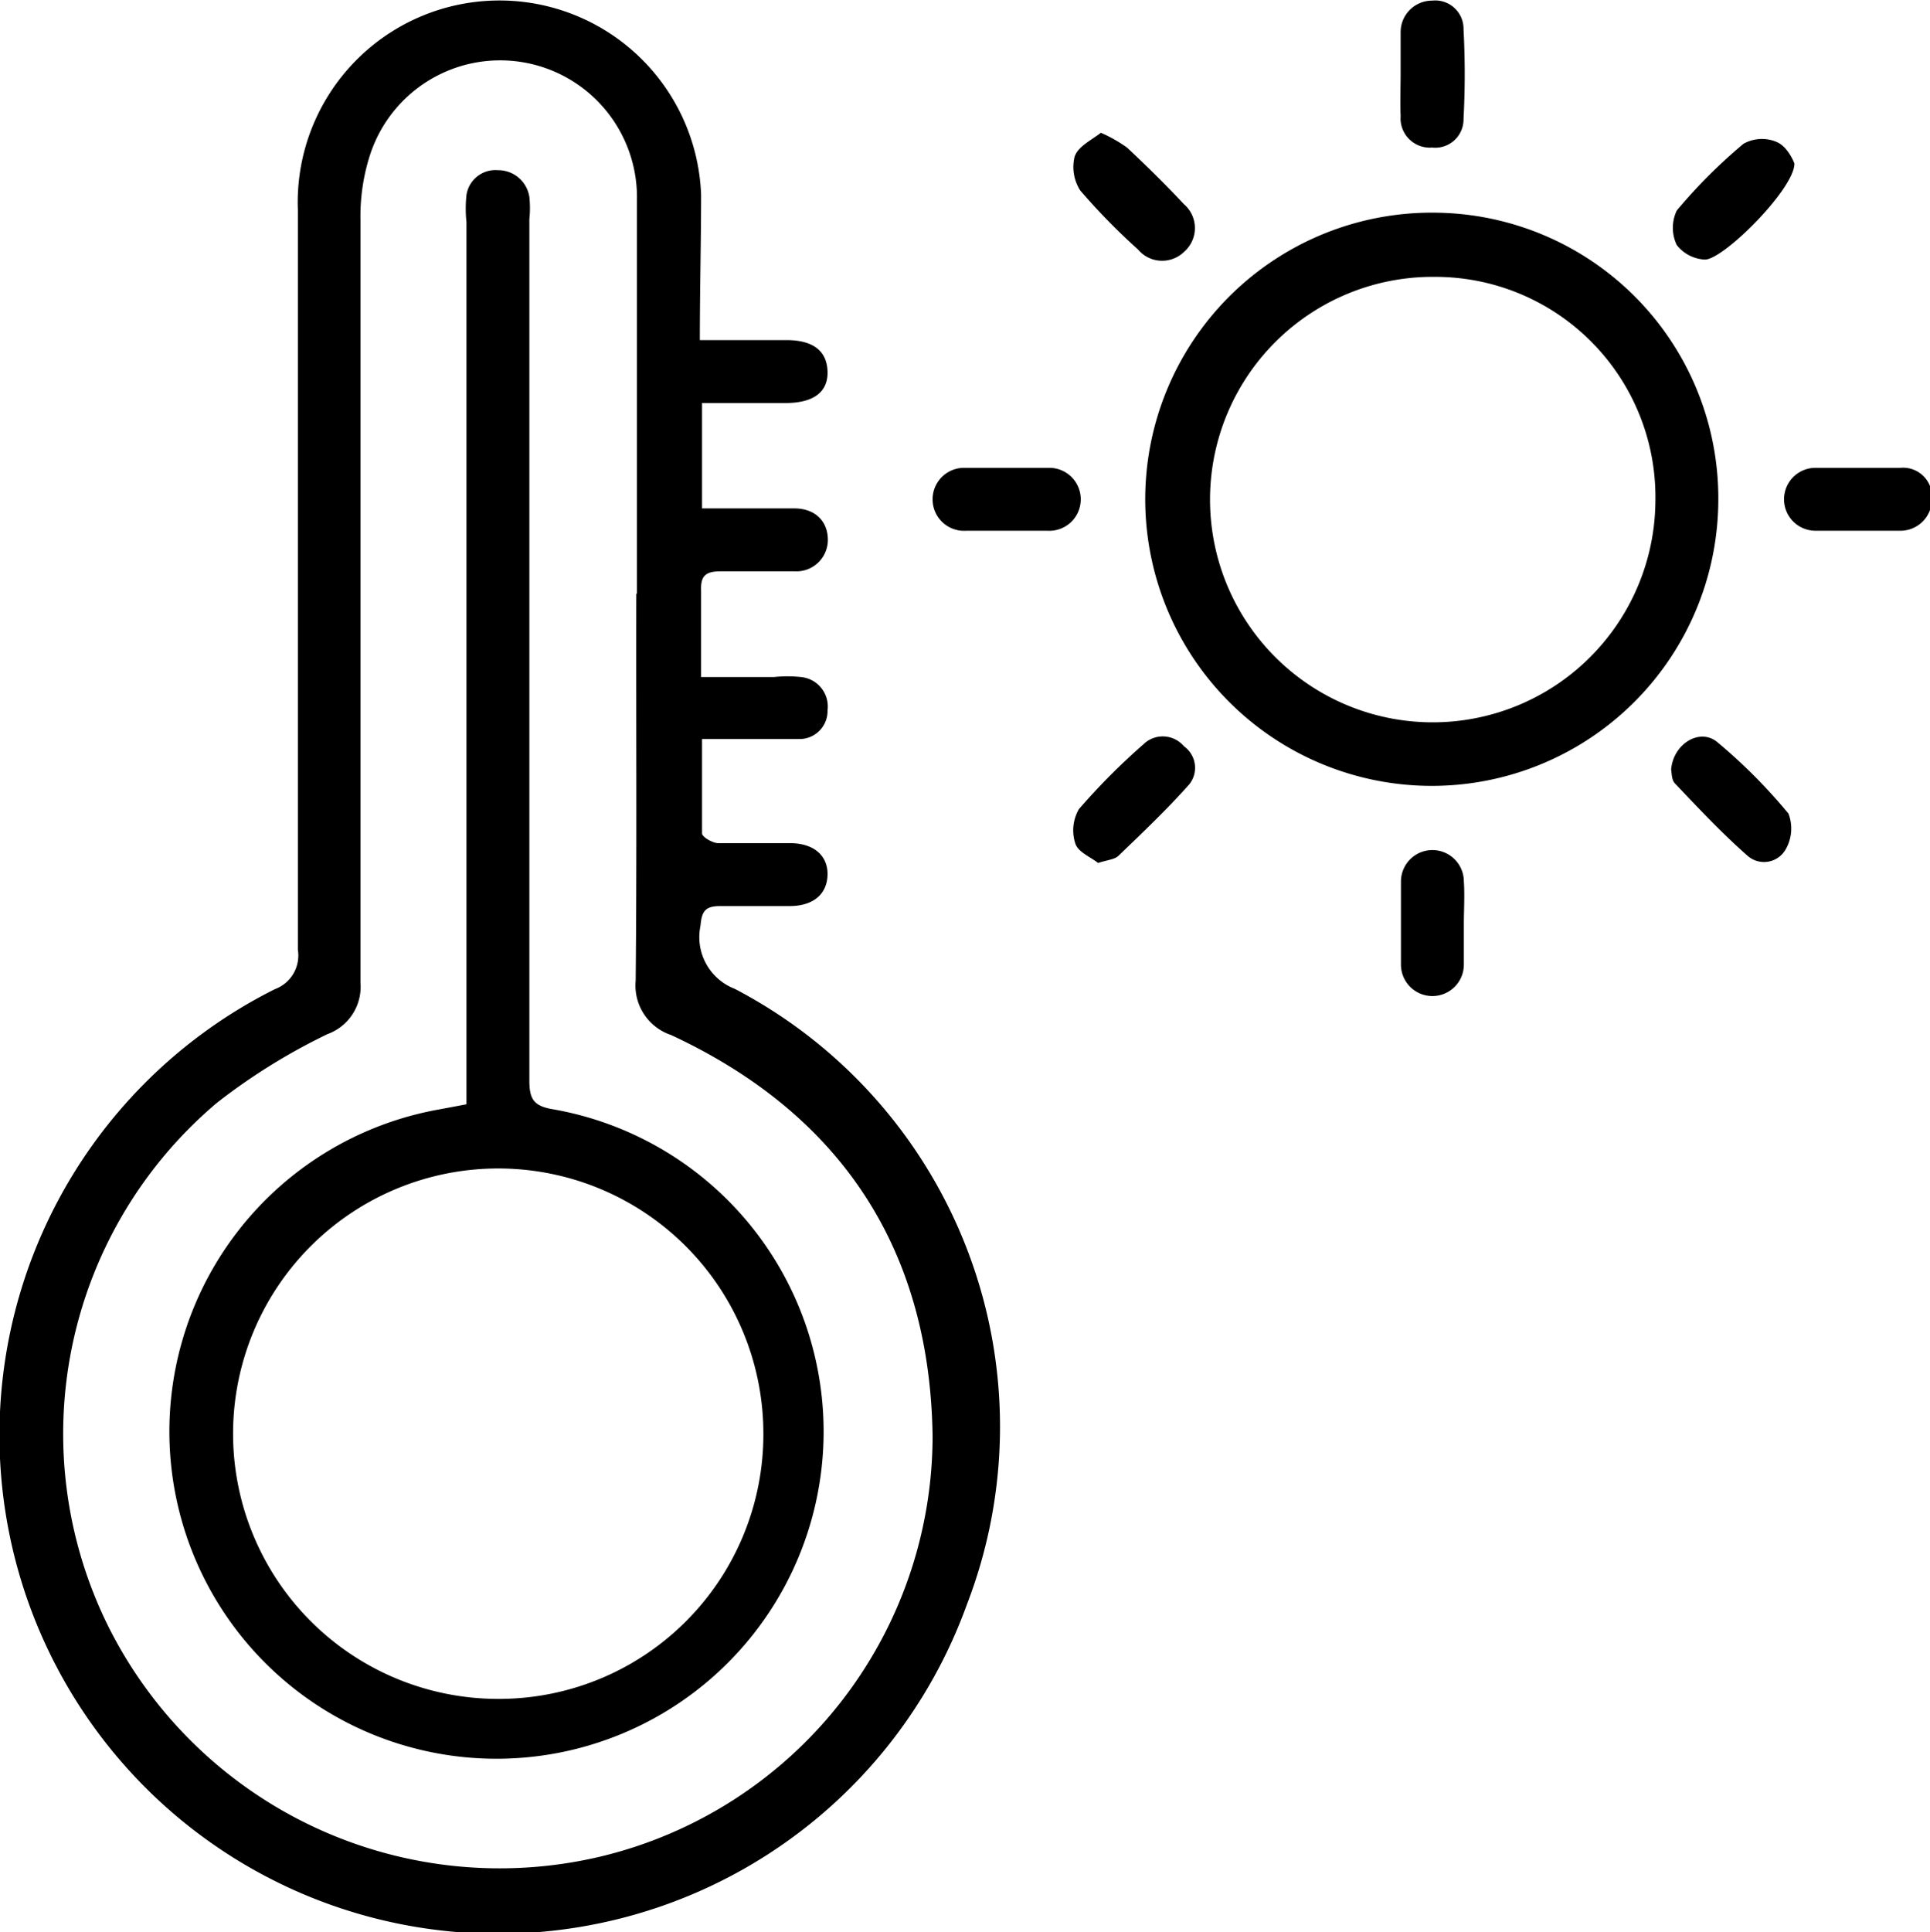
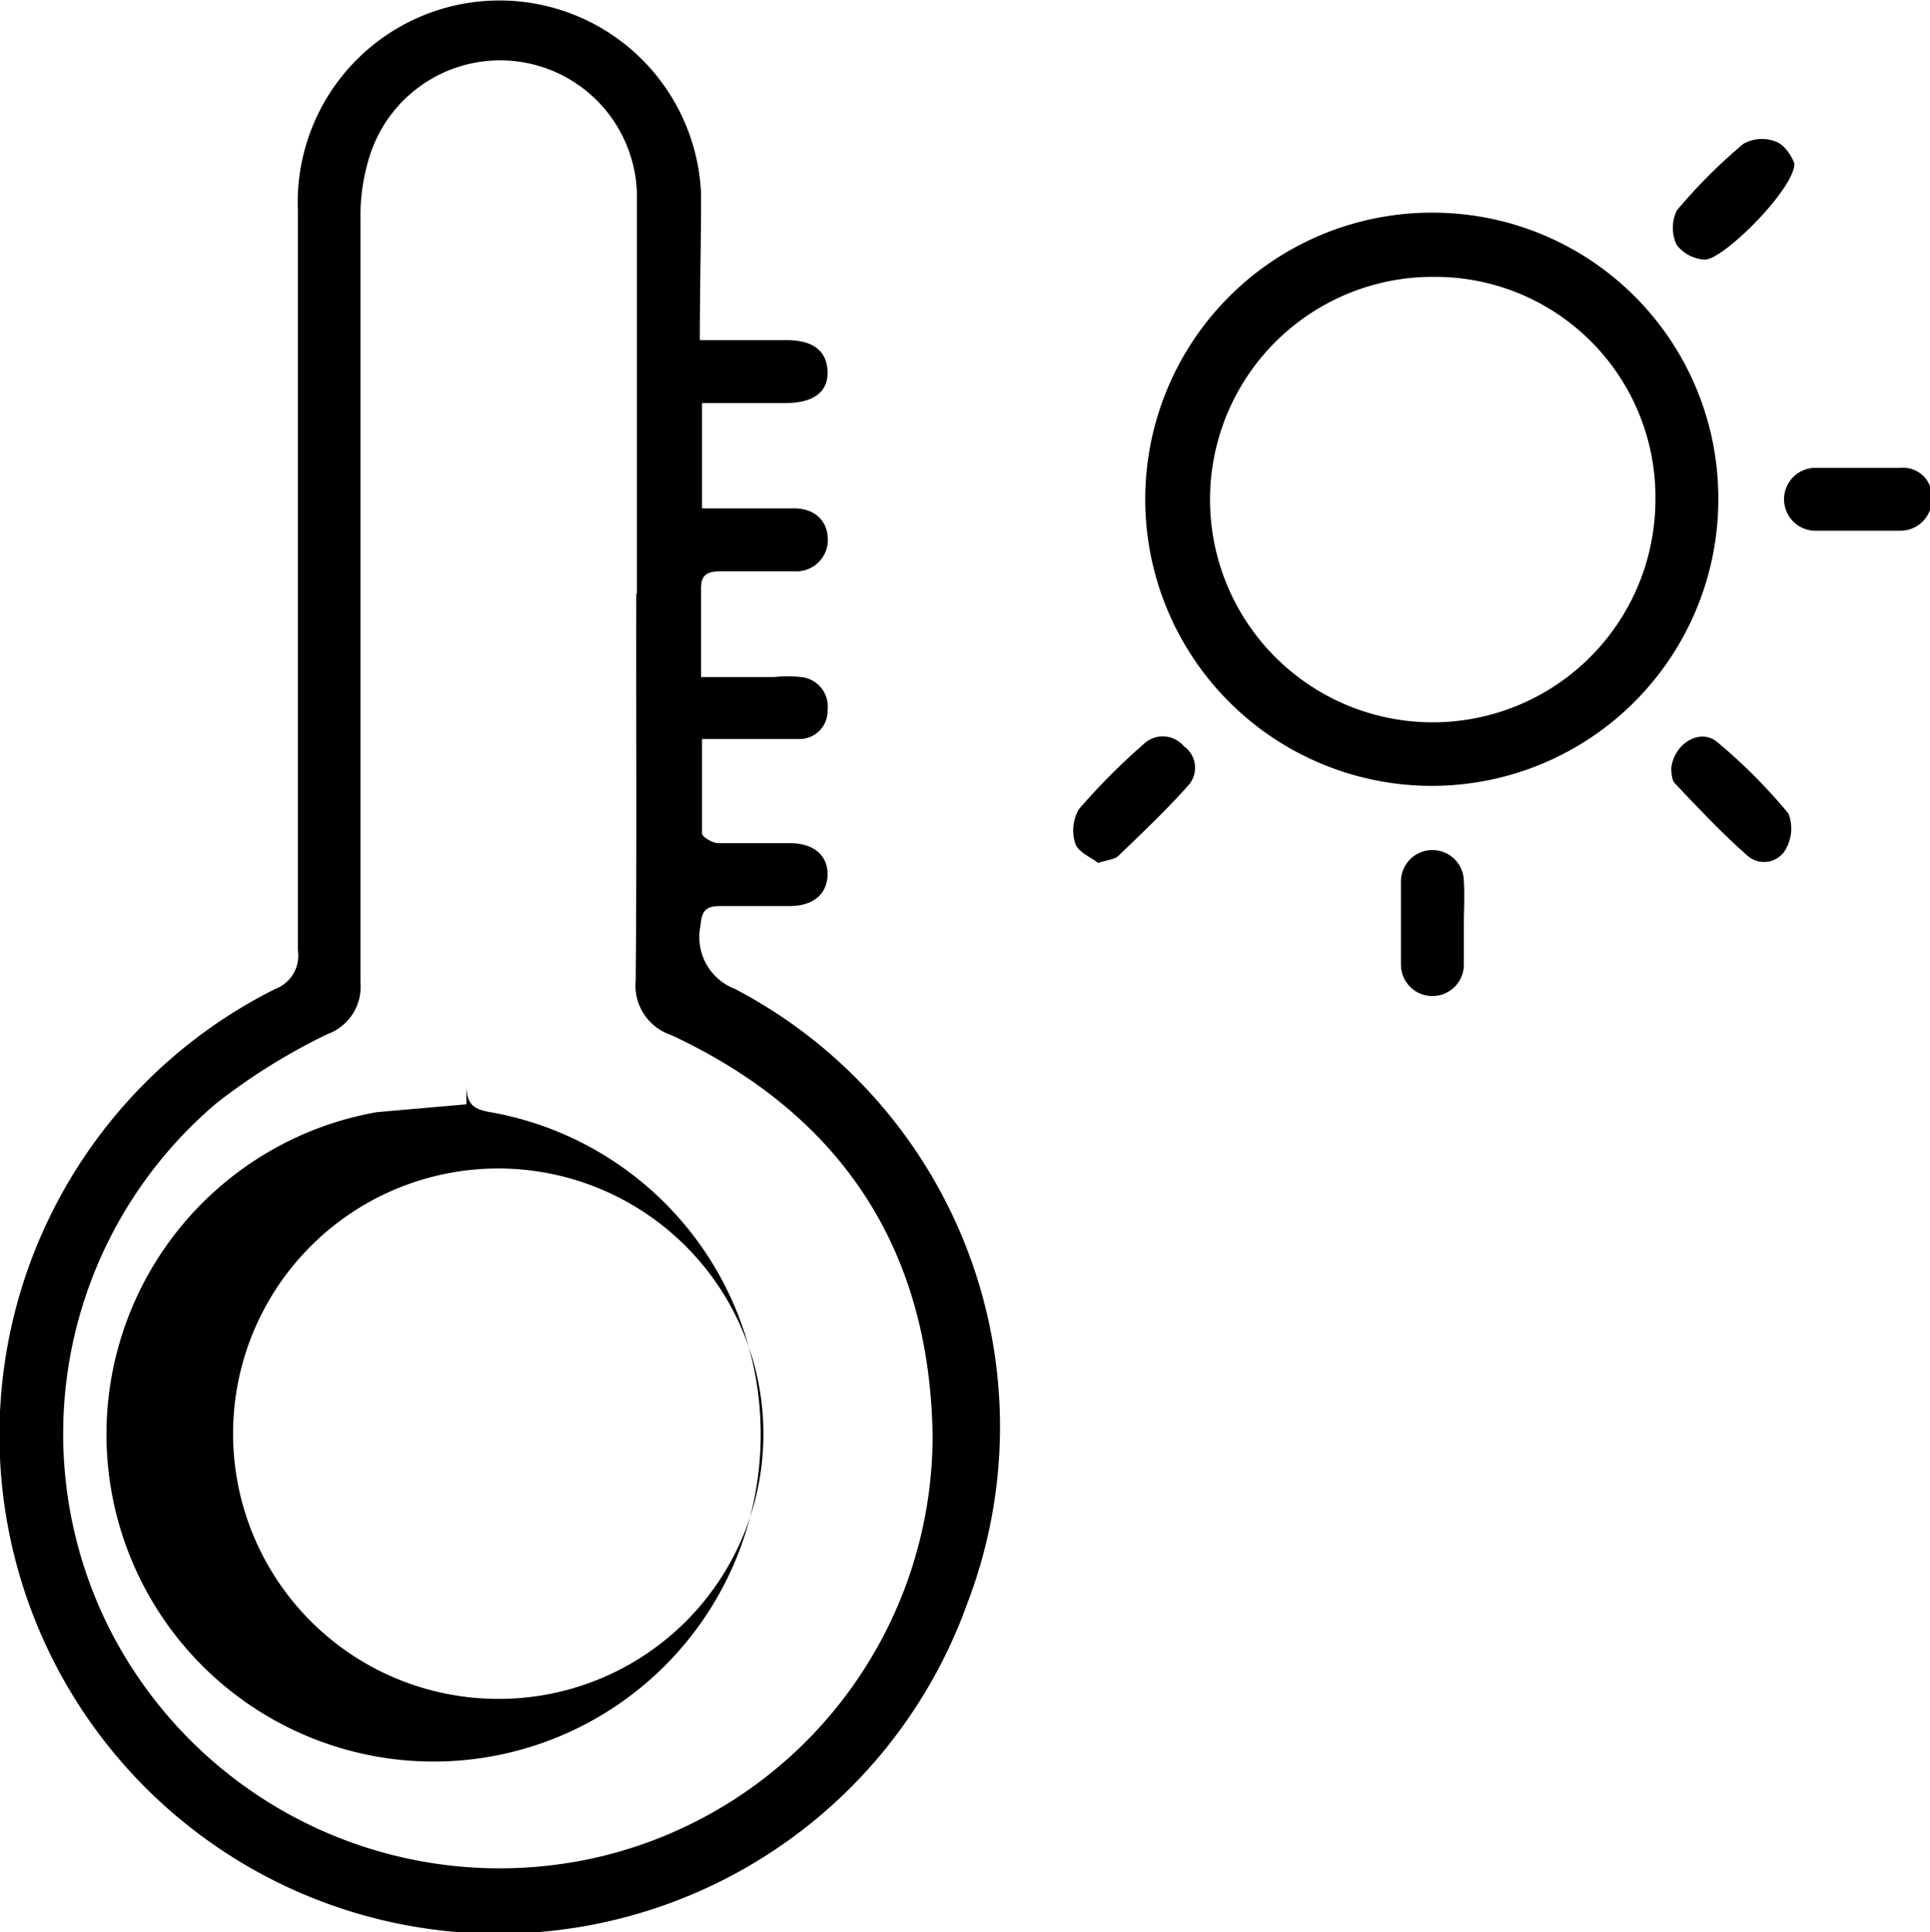
<svg xmlns="http://www.w3.org/2000/svg" viewBox="0 0 61.36 61.42">
  <g id="Layer_2" data-name="Layer 2">
    <g id="Layer_1-2" data-name="Layer 1">
      <path d="M22.25,10.81H25c.85,0,1.29.34,1.31,1s-.46,1-1.33,1H22.32v3.35h2c.31,0,.62,0,.93,0,.67,0,1.07.41,1.07,1a1,1,0,0,1-1.05,1c-.79,0-1.57,0-2.36,0-.46,0-.64.13-.62.61,0,.88,0,1.75,0,2.75h2.32a4,4,0,0,1,.85,0,.94.94,0,0,1,.85,1.06.89.89,0,0,1-.92.91c-.69,0-1.38,0-2.07,0h-1c0,1.06,0,2.05,0,3,0,.11.32.3.5.31.76,0,1.52,0,2.29,0s1.21.4,1.2,1-.43,1-1.21,1-1.48,0-2.21,0c-.48,0-.58.18-.62.63a1.76,1.76,0,0,0,1.09,2A15.7,15.7,0,0,1,30.74,51a15.85,15.85,0,1,1-22-19.56,1.14,1.14,0,0,0,.73-1.25q0-11.76,0-23.52a6.41,6.41,0,0,1,12.82-.48C22.29,7.68,22.25,9.18,22.25,10.81Zm-2,8.06V17.59c0-3.75,0-7.49,0-11.23A4.35,4.35,0,0,0,11.74,5a6.37,6.37,0,0,0-.28,2q0,12.12,0,24.23a1.6,1.6,0,0,1-1.05,1.64A19.39,19.39,0,0,0,6.9,35.05,13.77,13.77,0,0,0,3.46,51.73,13.91,13.91,0,0,0,19.14,59,13.76,13.76,0,0,0,29.65,45.66c-.08-5.94-2.9-10.24-8.31-12.76a1.66,1.66,0,0,1-1.13-1.73C20.25,27.07,20.22,23,20.23,18.87Z" />
      <path d="M54.63,15.92a9.11,9.11,0,1,1-9-9.16A9.08,9.08,0,0,1,54.63,15.92Zm-2,0a7,7,0,0,0-7-7.12,7.08,7.08,0,1,0,7,7.12Z" />
      <path d="M34.91,27.43c-.22-.18-.63-.34-.72-.61a1.35,1.35,0,0,1,.11-1.1,21,21,0,0,1,2.05-2.06.88.88,0,0,1,1.29.06.84.84,0,0,1,.17,1.21c-.71.8-1.48,1.53-2.25,2.27C35.44,27.32,35.22,27.33,34.91,27.43Z" />
      <path d="M57.05,5.2c0,.81-2.29,3.09-2.86,3.05a1.21,1.21,0,0,1-.88-.46,1.27,1.27,0,0,1,0-1.1,17,17,0,0,1,2.12-2.12,1.2,1.2,0,0,1,1.05-.06C56.8,4.64,57,5.06,57.05,5.2Z" />
-       <path d="M35,4.22a4.51,4.51,0,0,1,.83.47c.62.58,1.23,1.18,1.81,1.8A1,1,0,0,1,37.65,8a1,1,0,0,1-1.47-.07,20.38,20.38,0,0,1-1.84-1.88A1.39,1.39,0,0,1,34.16,5C34.25,4.67,34.66,4.48,35,4.22Z" />
      <path d="M53.13,24.46c.07-.83.92-1.33,1.47-.87a17.31,17.31,0,0,1,2.26,2.27A1.32,1.32,0,0,1,56.77,27a.79.79,0,0,1-1.2.21c-.82-.72-1.57-1.52-2.32-2.31C53.14,24.79,53.15,24.55,53.13,24.46Z" />
-       <path d="M32,16.87c-.42,0-.85,0-1.28,0a1,1,0,0,1-1.07-1,1,1,0,0,1,1-1c.9,0,1.81,0,2.71,0a1,1,0,0,1,1,1,1,1,0,0,1-1.06,1c-.21,0-.43,0-.64,0H32Z" />
      <path d="M46.54,29.38c0,.42,0,.85,0,1.28a1,1,0,0,1-1,1,1,1,0,0,1-1-1c0-.88,0-1.76,0-2.64a1,1,0,0,1,1-1,1,1,0,0,1,1,1C46.57,28.47,46.54,28.92,46.54,29.38Z" />
      <path d="M59.07,16.87c-.45,0-.9,0-1.35,0a1,1,0,1,1,0-2c.9,0,1.8,0,2.7,0a.92.92,0,0,1,1,1,1,1,0,0,1-1,1Z" />
-       <path d="M44.53,2.3c0-.43,0-.86,0-1.28a1,1,0,0,1,1-1,.9.9,0,0,1,1,.91,27.09,27.09,0,0,1,0,2.85.9.9,0,0,1-1,.91.93.93,0,0,1-1-1C44.51,3.25,44.53,2.77,44.53,2.3Z" />
-       <path d="M14.83,35.1V33.65q0-13.29,0-26.59a4.1,4.1,0,0,1,0-.86.93.93,0,0,1,1-.79,1,1,0,0,1,1,.85,3.38,3.38,0,0,1,0,.71q0,13.7,0,27.38c0,.6.15.81.76.91a10.4,10.4,0,1,1-3.61,0Zm9.44,10.49A8.43,8.43,0,1,0,15.82,54,8.41,8.41,0,0,0,24.27,45.59Z" />
+       <path d="M14.83,35.1V33.65q0-13.29,0-26.59q0,13.7,0,27.38c0,.6.15.81.76.91a10.4,10.4,0,1,1-3.61,0Zm9.44,10.49A8.43,8.43,0,1,0,15.82,54,8.41,8.41,0,0,0,24.27,45.59Z" />
    </g>
  </g>
</svg>